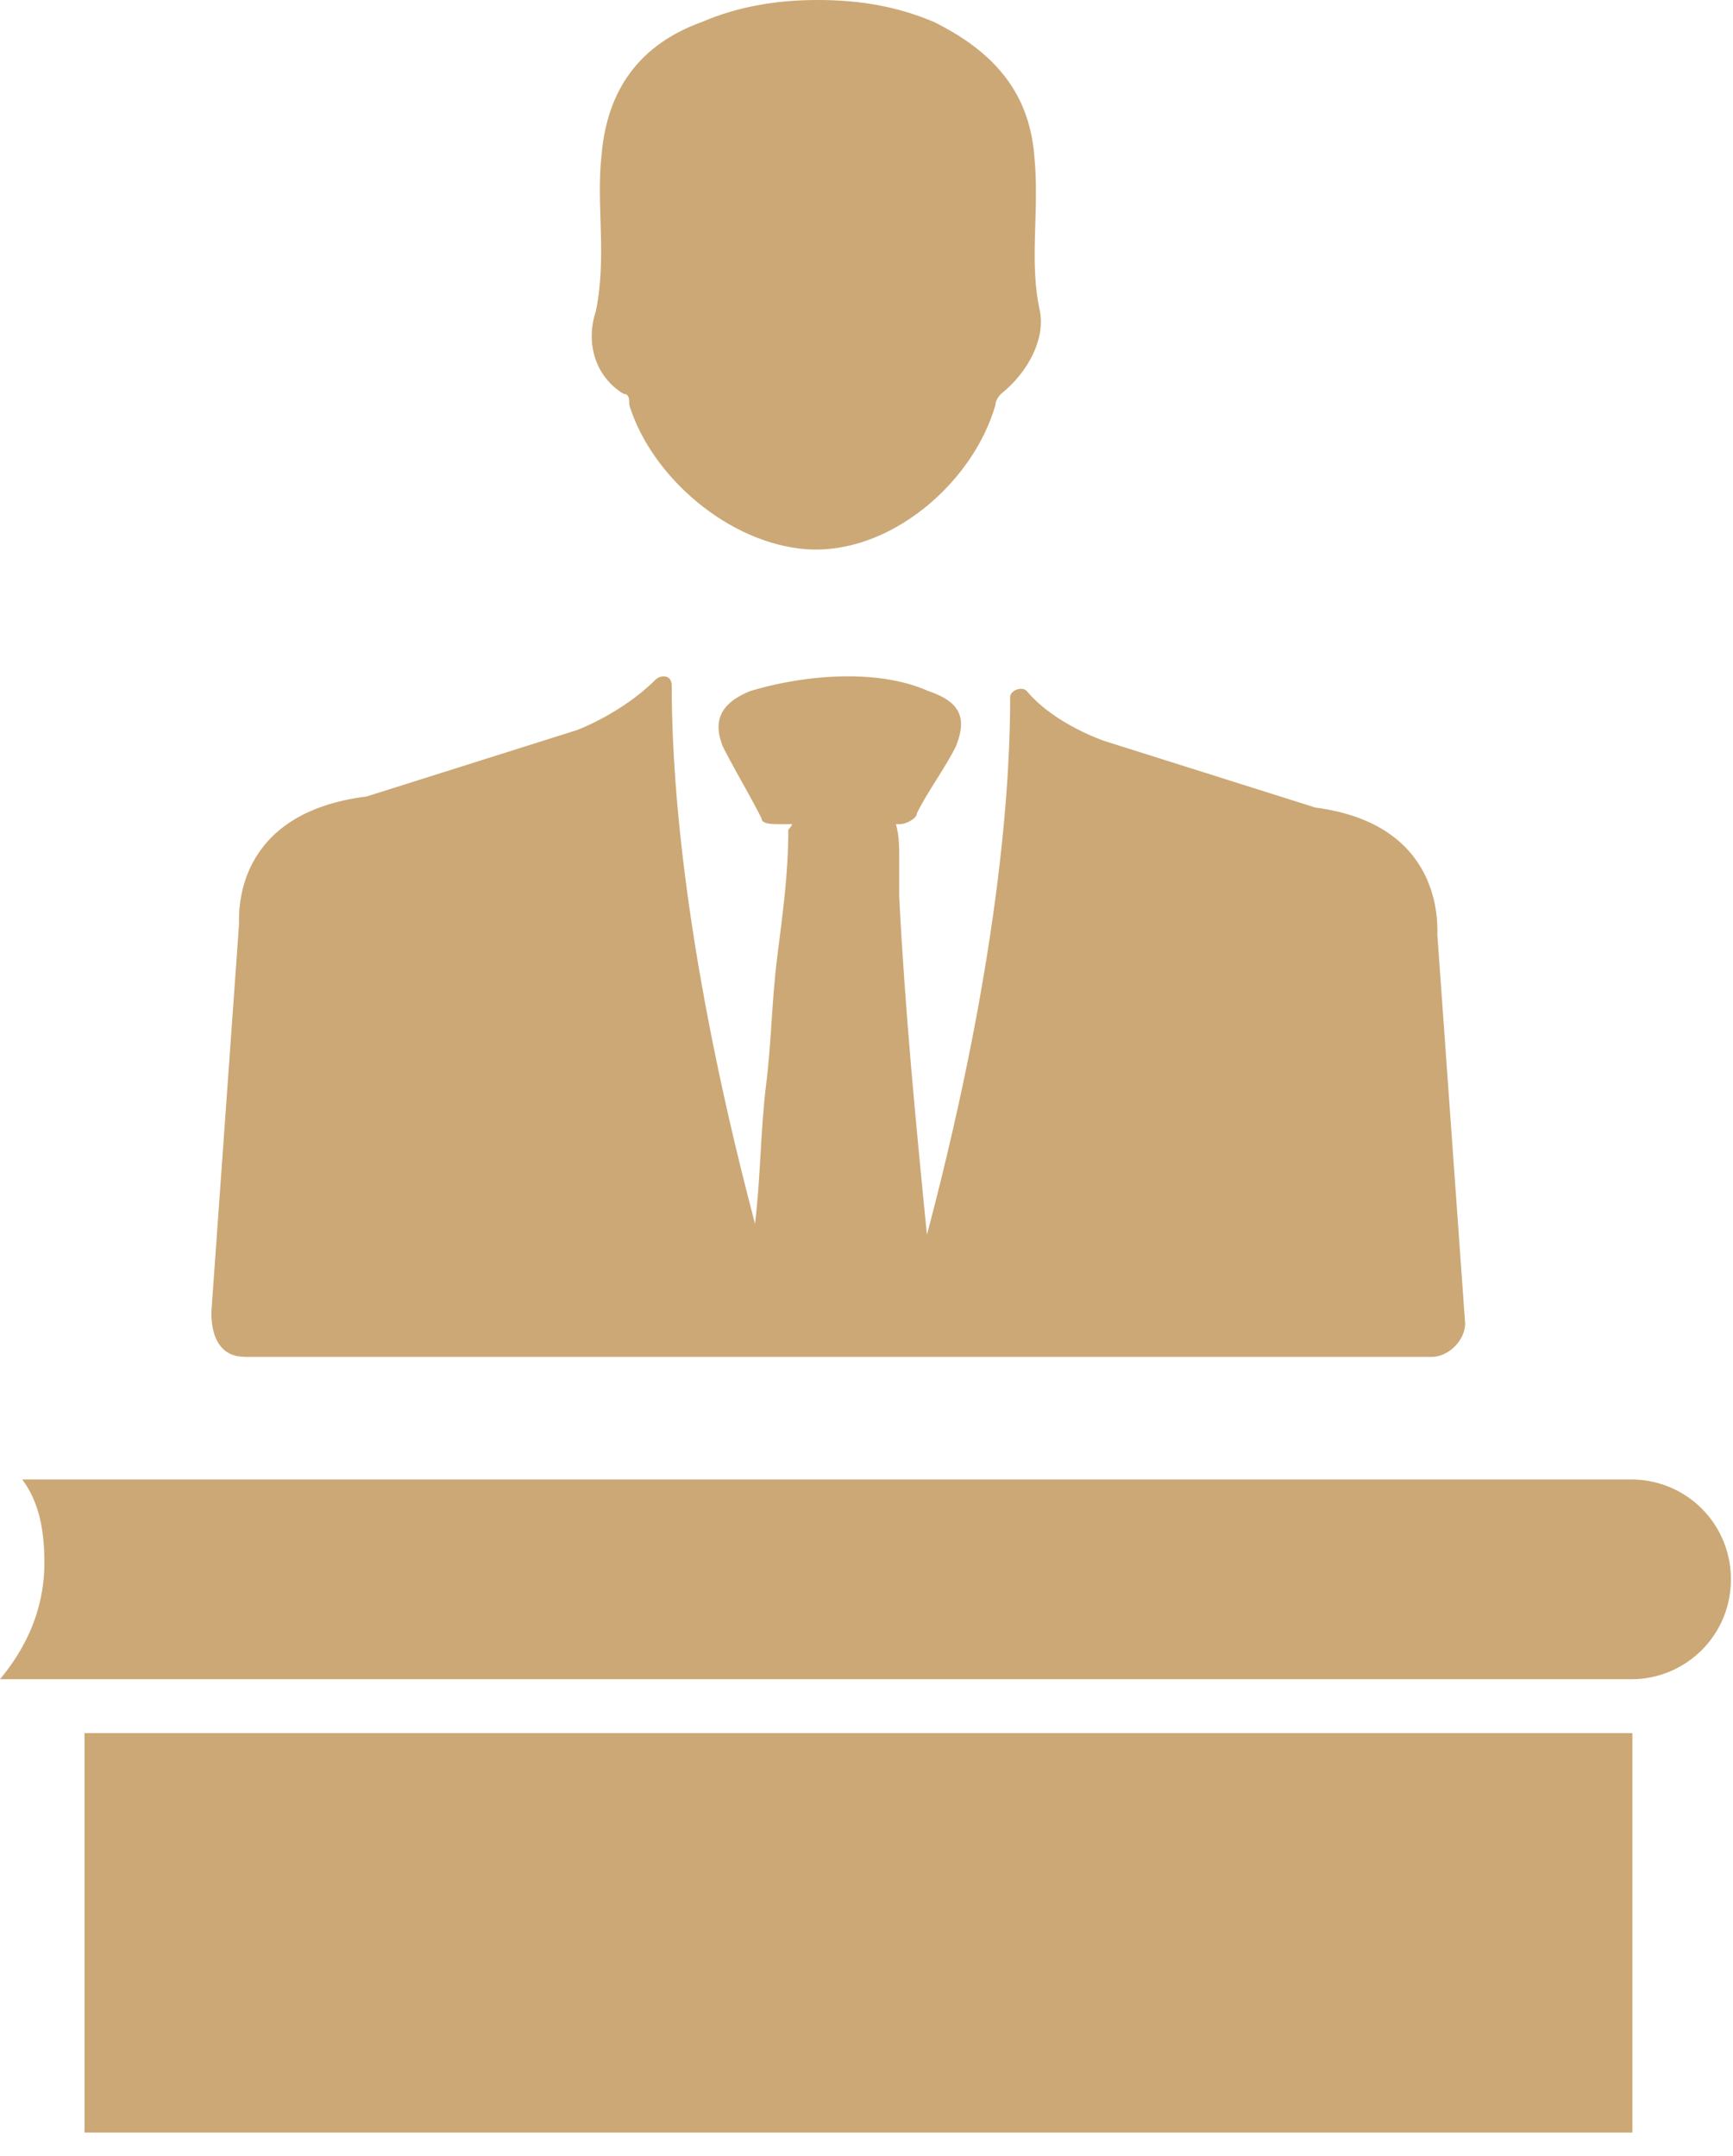
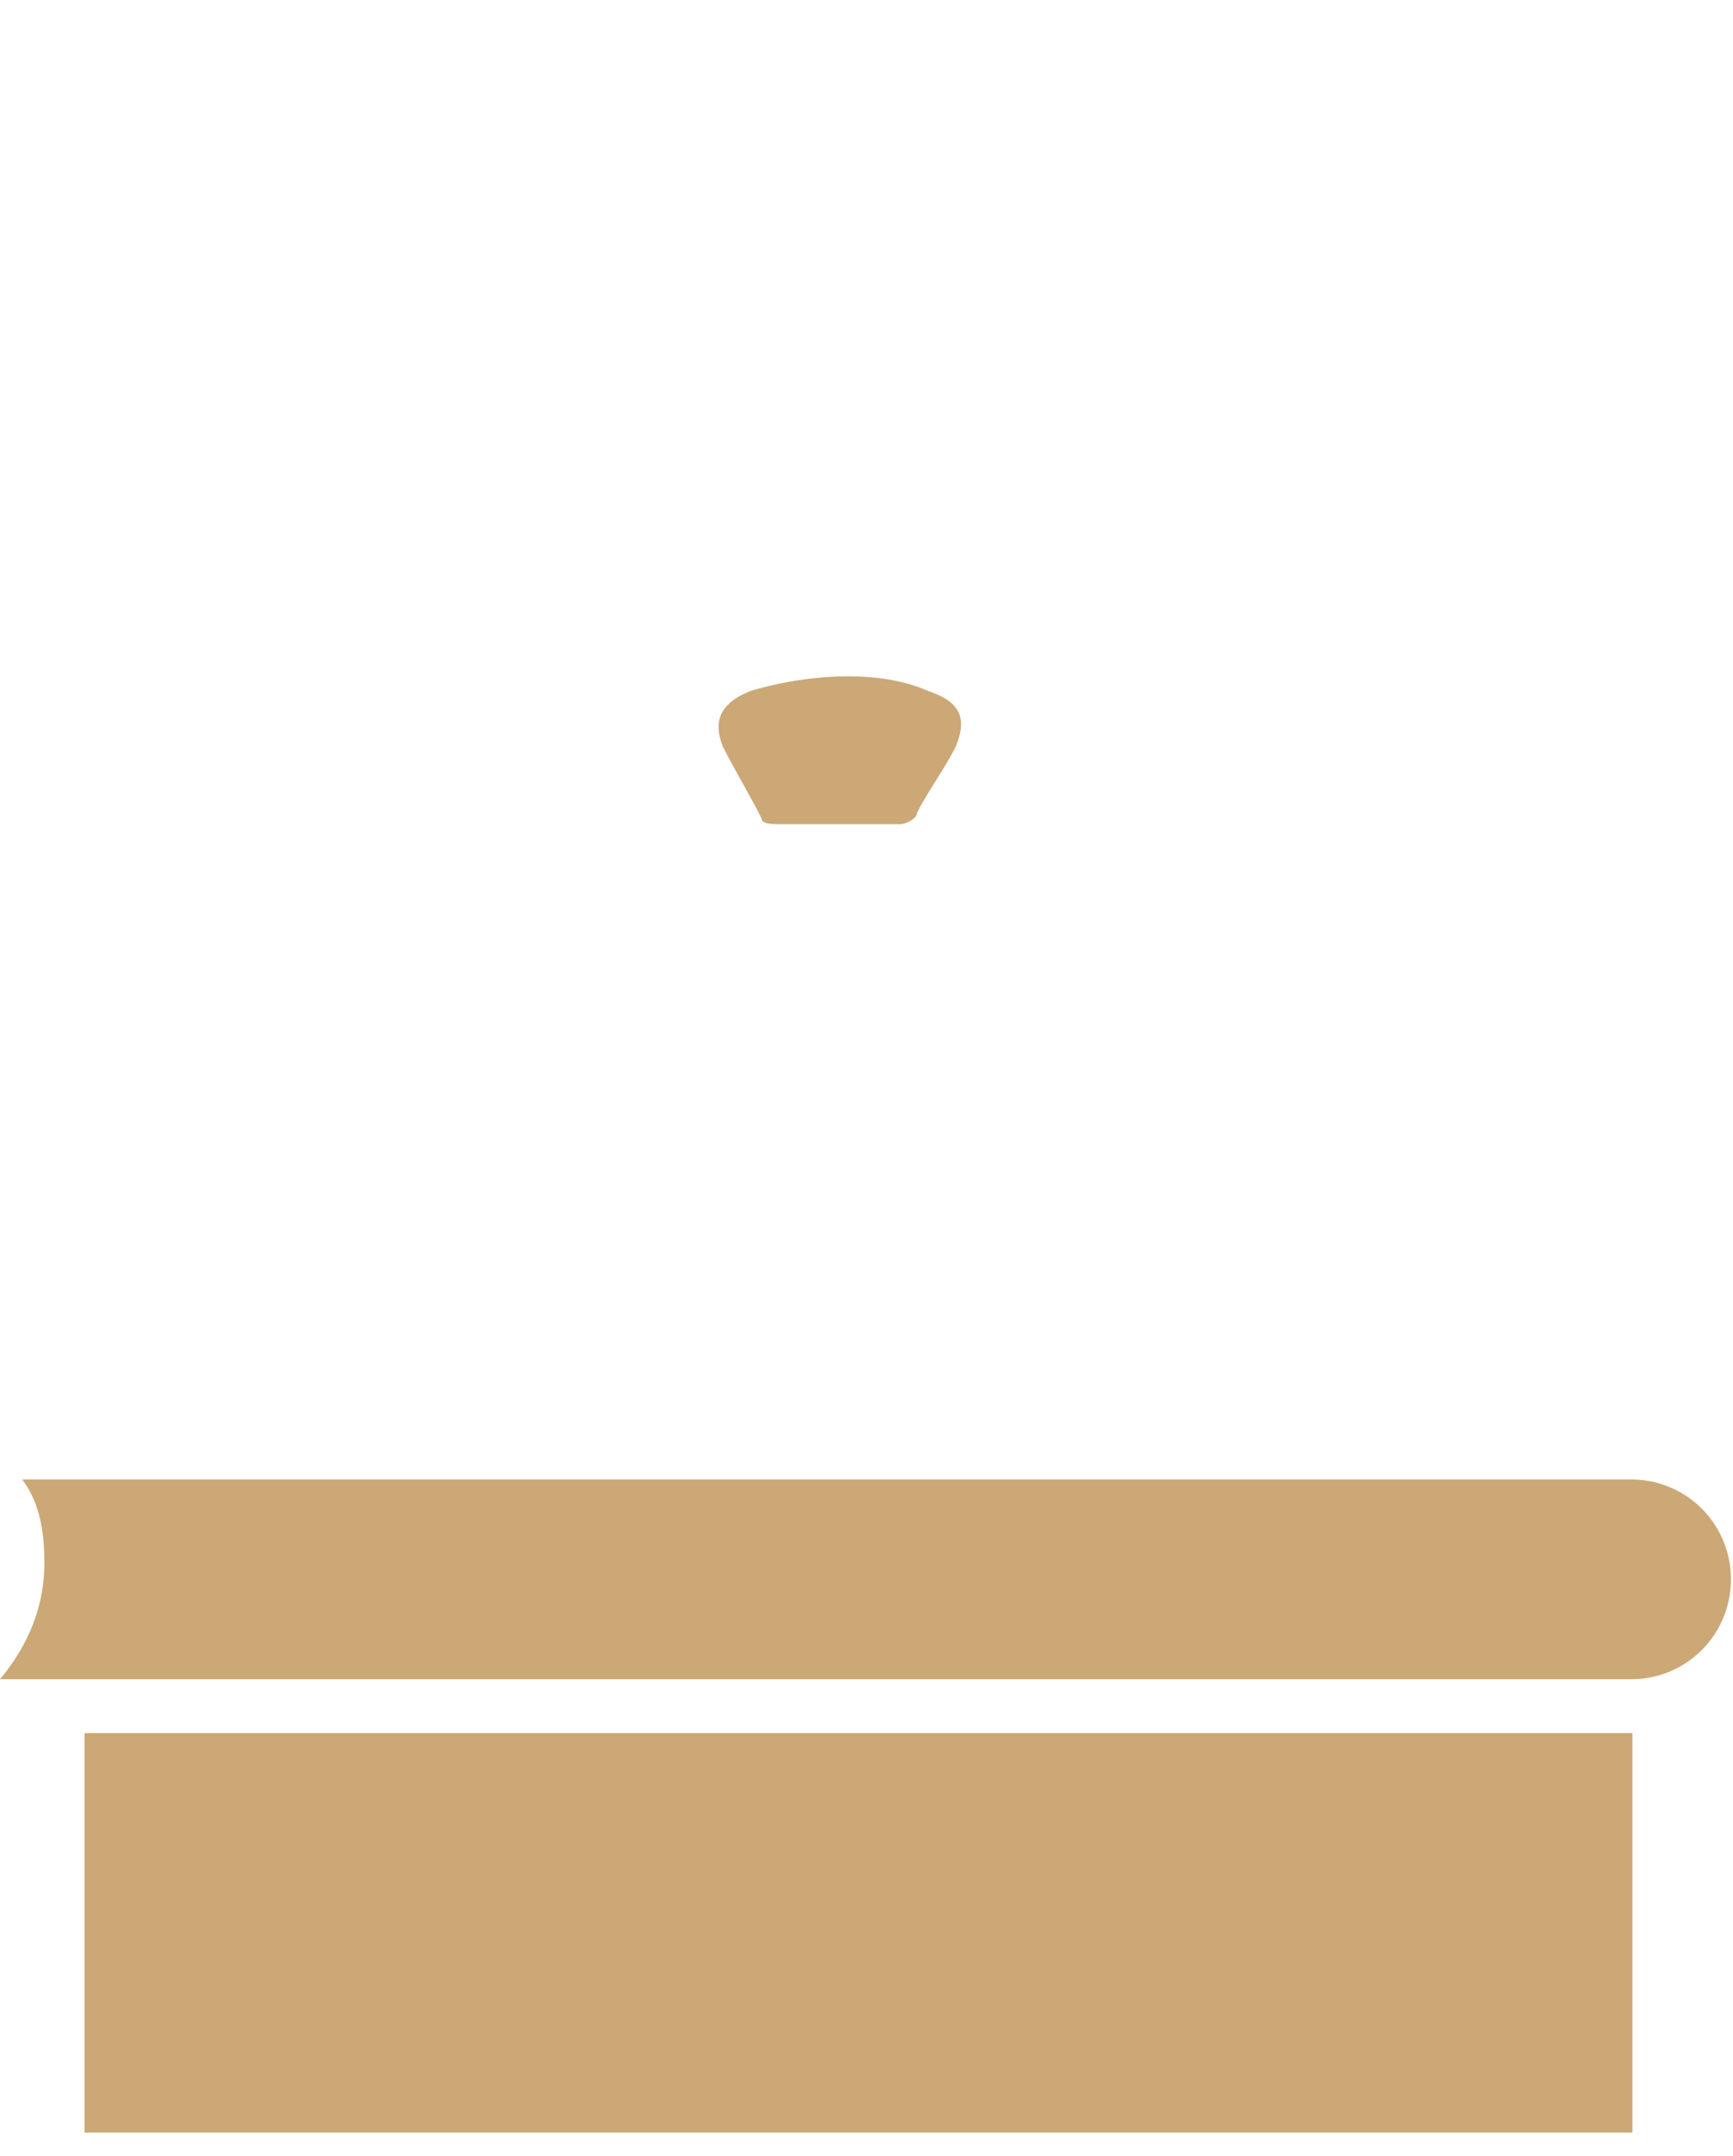
<svg xmlns="http://www.w3.org/2000/svg" width="41" height="51" viewBox="0 0 41 51">
  <g fill="#CCA876" fill-rule="evenodd">
-     <path d="M14.757 9.319c.131 0 .131.131.131.262.525 1.707 2.362 3.282 4.2 3.413 1.969.131 3.937-1.575 4.462-3.413 0-.131.132-.262.132-.262.656-.525 1.05-1.313.919-1.969-.263-1.181 0-2.362-.132-3.675-.131-1.575-1.05-2.494-2.362-3.15C21.188.131 20.269 0 19.35 0c-.92 0-1.838.131-2.757.525-1.443.525-2.23 1.575-2.362 3.15-.131 1.181.131 2.362-.131 3.675-.263.787 0 1.575.656 1.969zM5.787 32.1h28.088c.394 0 .788-.395.788-.788l-.657-9.188c0-.263.132-2.625-2.887-3.02L26.13 17.53s-1.18-.394-1.837-1.181c-.131-.132-.394 0-.394.131 0 1.575-.131 5.775-1.969 12.731-.262-2.625-.525-5.381-.656-8.006v-.919c0-.262 0-.656-.131-.919 0-.131-.131-.131-.263-.262h-1.968l-.132.131c0 .131 0 .262-.13.394 0 1.05-.132 1.969-.263 3.019-.132 1.05-.132 1.968-.263 3.018-.131 1.05-.131 2.232-.262 3.282-1.838-6.957-1.97-11.157-1.97-12.732 0-.262-.262-.262-.393-.13-.787.787-1.837 1.18-1.837 1.18l-4.988 1.575c-3.15.394-3.019 2.757-3.019 3.02L5 31.048c0 .656.263 1.05.787 1.05z" />
    <path d="M17.757 16.346c-.656.263-.919.657-.656 1.313.262.525.656 1.181.918 1.706 0 .131.263.131.394.131h2.888c.13 0 .393-.131.393-.262.263-.525.657-1.05.92-1.575.262-.656.13-1.05-.657-1.313-1.181-.525-2.888-.393-4.2 0zM38.587 35H.525c.394.525.525 1.181.525 1.969 0 1.05-.394 1.969-1.05 2.756h38.588a2.353 2.353 0 0 0 2.362-2.363A2.353 2.353 0 0 0 38.588 35zM2 50.45h36.619V41H2z" />
  </g>
</svg>